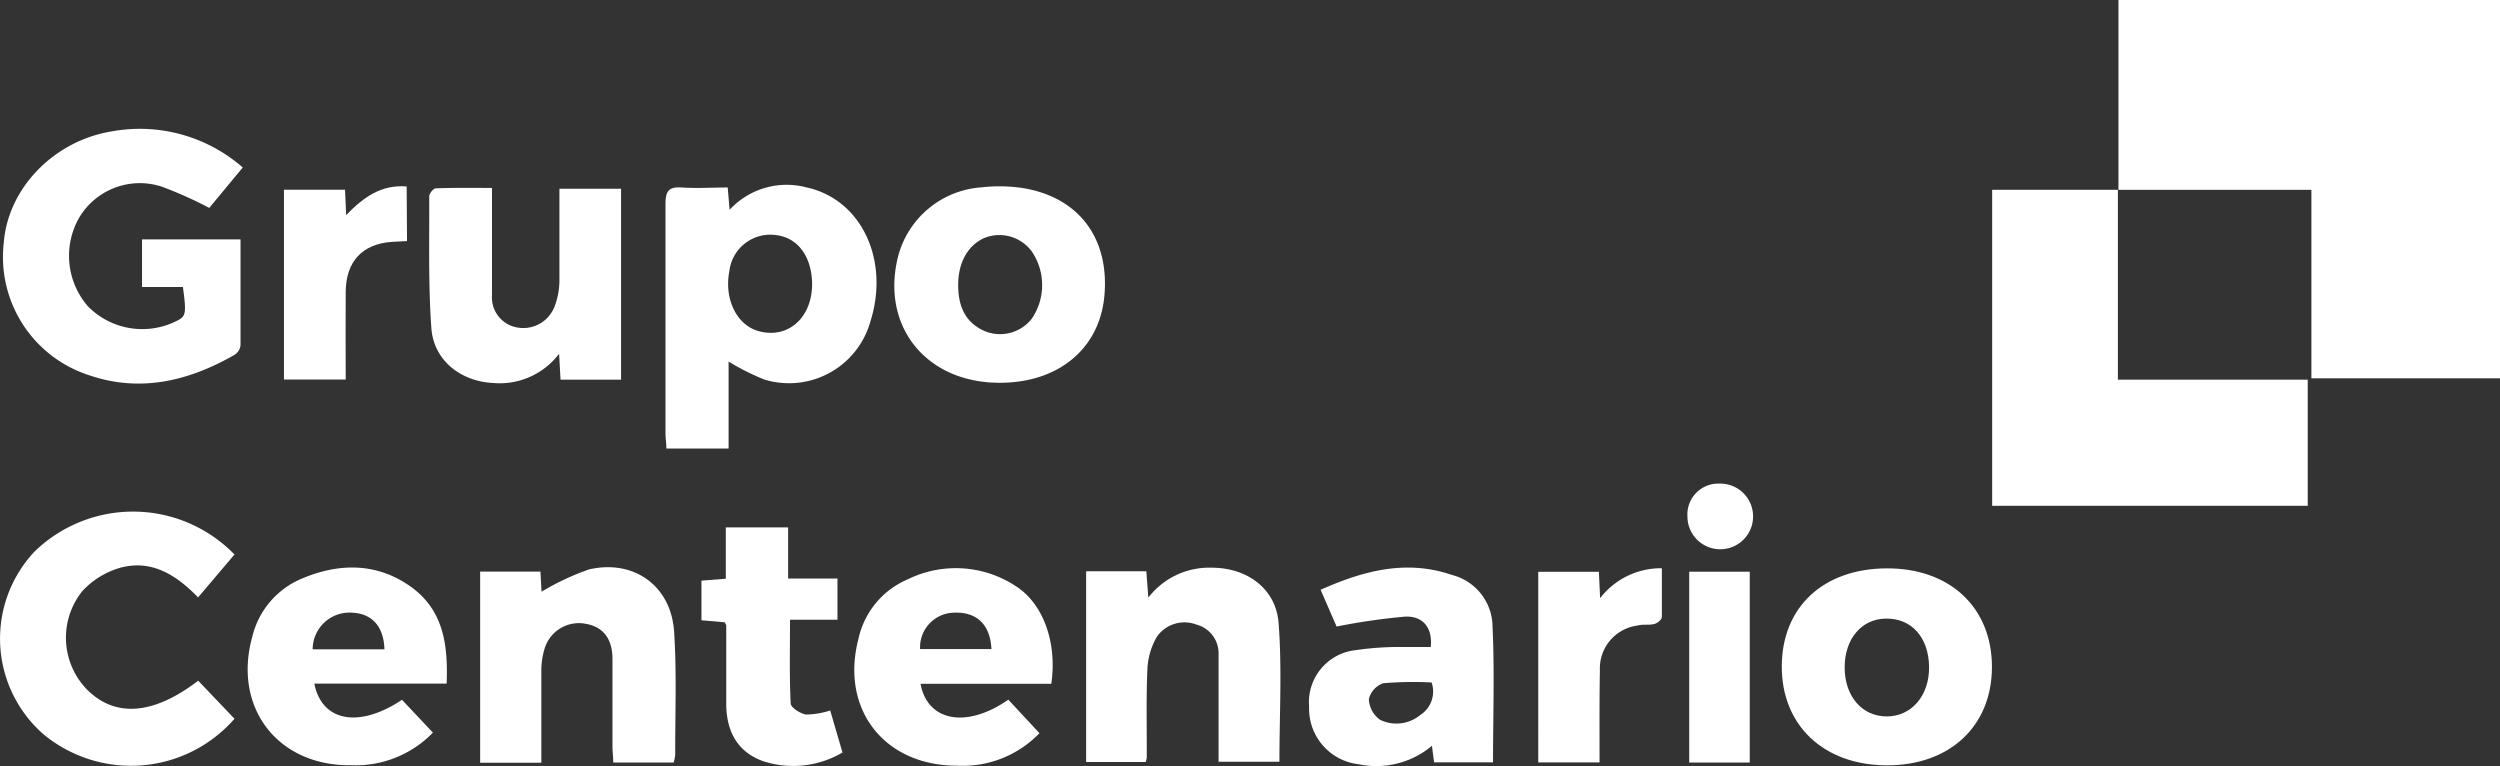
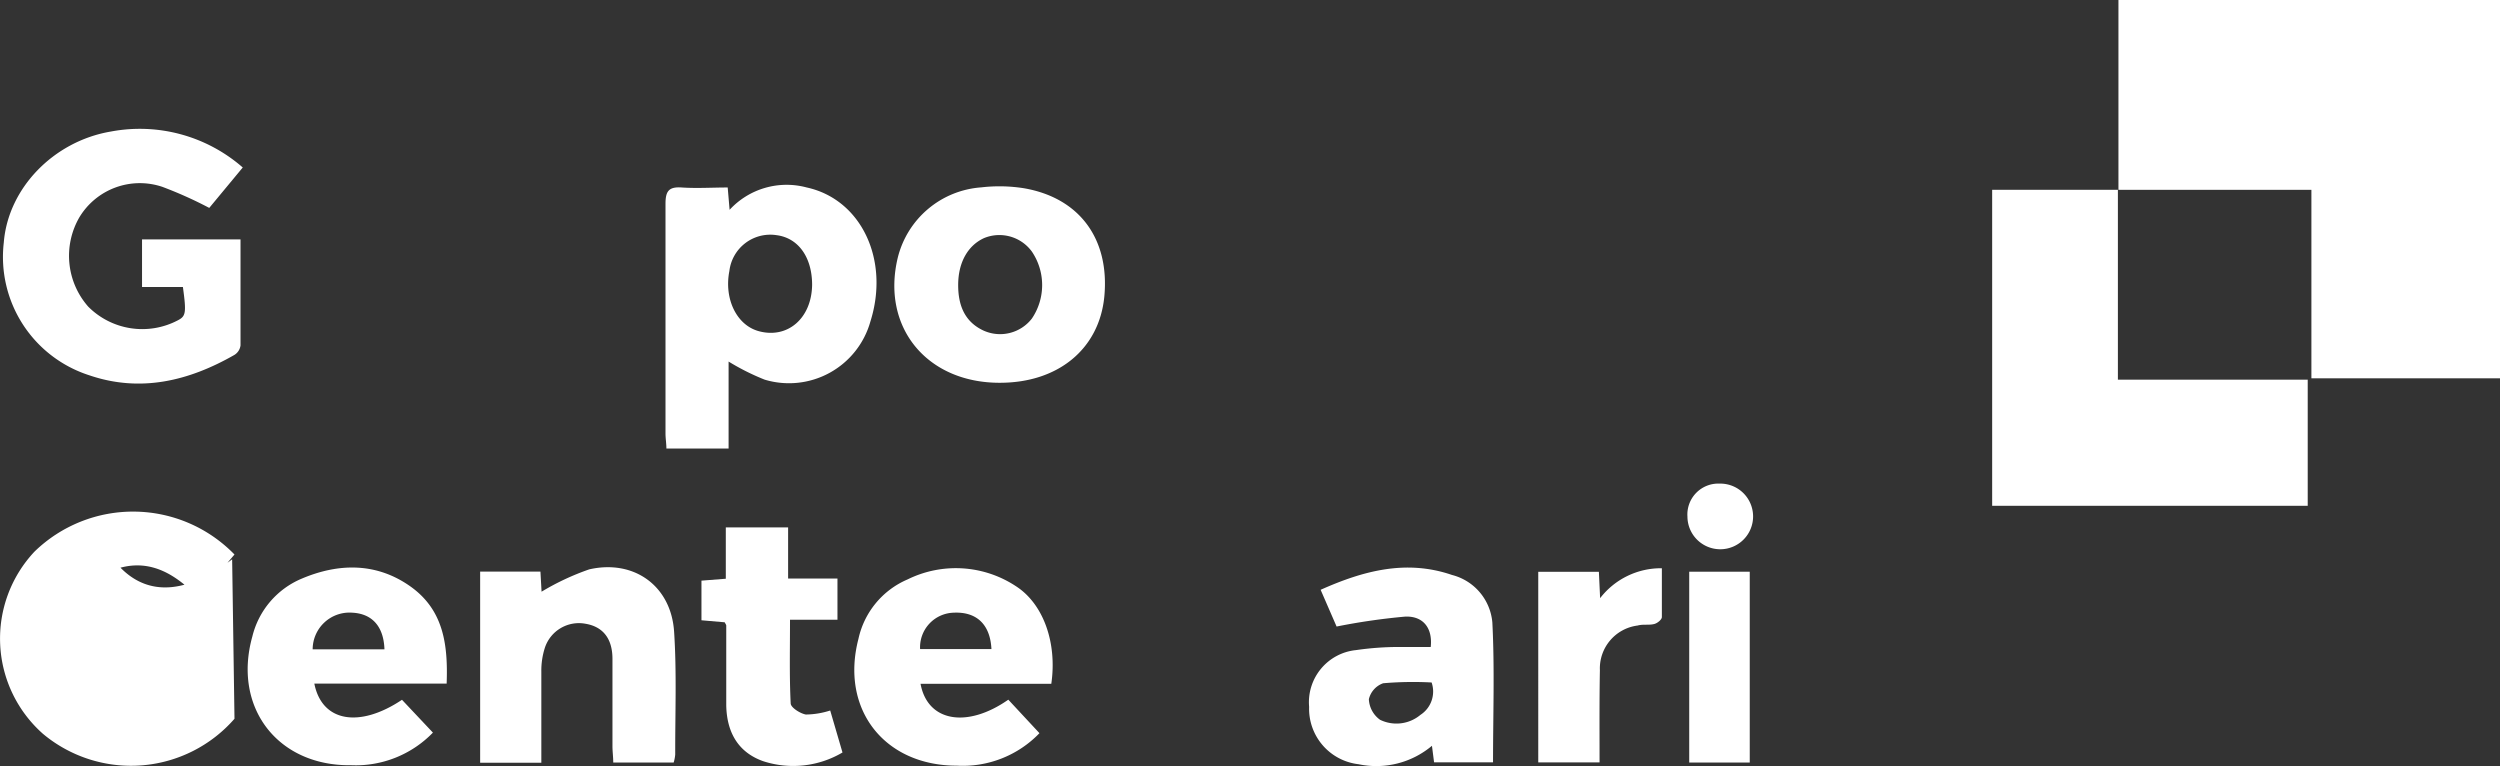
<svg xmlns="http://www.w3.org/2000/svg" viewBox="0 0 223.89 68.61">
  <rect x="0" y="0" width="223.89" height="68.61" fill="#333333" stroke="none" />
  <defs>
    <style>.cls-1{fill:#fff;}</style>
  </defs>
  <g id="Capa_2" data-name="Capa 2">
    <g id="Capa_1-2" data-name="Capa 1">
      <path class="cls-1" d="M189.72,17V0h34.17V33.88H207V17H189.67Z" />
      <path class="cls-1" d="M189.67,17V34h17v11.3H178.41V17h11.31Z" />
      <path class="cls-1" d="M21.74,15l-3,3.62a36.35,36.35,0,0,0-4.21-1.89,6.32,6.32,0,0,0-7.42,2.73,6.88,6.88,0,0,0,.79,8,6.83,6.83,0,0,0,8,1.24c.75-.38.8-.66.48-3H12.72V21.44h8.82c0,3.2,0,6.35,0,9.49a1.17,1.17,0,0,1-.54.85c-4.1,2.35-8.43,3.39-13,1.83A11.13,11.13,0,0,1,.34,21.72c.38-4.85,4.45-9.07,9.59-9.94A14,14,0,0,1,21.74,15Z" />
      <path class="cls-1" d="M65.25,32.38v7.79H59.68c0-.46-.08-.9-.08-1.34,0-6.86,0-13.72,0-20.58,0-1.14.3-1.54,1.46-1.46,1.35.09,2.72,0,4.11,0l.17,2a6.94,6.94,0,0,1,6.91-2c4.89,1.07,7.44,6.49,5.7,12A7.57,7.57,0,0,1,68.48,34,21,21,0,0,1,65.25,32.38Zm7.48-6.87c0-2.45-1.22-4.2-3.19-4.45a3.69,3.69,0,0,0-4.22,3.21c-.49,2.51.66,4.86,2.64,5.39C70.54,30.36,72.69,28.5,72.73,25.51Z" />
-       <path class="cls-1" d="M21,49.66,17.74,53.5c-1.94-2-4.15-3.41-6.95-2.66a7.39,7.39,0,0,0-3.41,2.09,6.66,6.66,0,0,0,.37,8.78c2.52,2.57,5.95,2.35,10-.75L21,64.37A12.3,12.3,0,0,1,3.86,65.73,11.38,11.38,0,0,1,3.09,49.4,12.66,12.66,0,0,1,21,49.66Z" />
-       <path class="cls-1" d="M97.27,51.16h5.39l.18,2.36a6.88,6.88,0,0,1,5.67-2.68c3.19,0,5.78,1.89,6,5,.31,4.08.07,8.2.07,12.38h-5.45c0-2.17,0-4.31,0-6.45,0-1.05,0-2.11,0-3.16a2.66,2.66,0,0,0-2-2.68,3,3,0,0,0-3.54,1.12,6.32,6.32,0,0,0-.83,2.81c-.12,2.65-.05,5.31-.06,8a2.4,2.4,0,0,1-.1.38H97.27Z" />
+       <path class="cls-1" d="M21,49.66,17.74,53.5c-1.94-2-4.15-3.41-6.95-2.66c2.52,2.57,5.95,2.35,10-.75L21,64.37A12.3,12.3,0,0,1,3.86,65.73,11.38,11.38,0,0,1,3.09,49.4,12.66,12.66,0,0,1,21,49.66Z" />
      <path class="cls-1" d="M60.33,68.29H54.92c0-.49-.07-1-.07-1.45,0-2.61,0-5.22,0-7.83,0-1.83-.86-2.89-2.42-3.15A3.21,3.21,0,0,0,48.8,58a6.69,6.69,0,0,0-.32,2.14c0,2.69,0,5.39,0,8.17H43V51.19H48.4l.1,1.8a22.57,22.57,0,0,1,4.27-2c4-.91,7.33,1.47,7.6,5.58.24,3.65.09,7.32.1,11A3.33,3.33,0,0,1,60.33,68.29Z" />
-       <path class="cls-1" d="M44.06,16.83c0,3.33,0,6.48,0,9.63a2.73,2.73,0,0,0,2.27,2.87,3,3,0,0,0,3.33-1.87,6.68,6.68,0,0,0,.44-2.26c0-2.29,0-4.58,0-6.87V16.9h5.52V34H50.2l-.13-2.32a6.67,6.67,0,0,1-5.89,2.62c-2.9-.14-5.34-2-5.55-4.93-.28-3.92-.17-7.86-.19-11.8,0-.24.37-.69.58-.7C40.66,16.8,42.29,16.83,44.06,16.83Z" />
      <path class="cls-1" d="M89.52,34.28c-6.54,0-10.61-5-9.12-11.2a8.31,8.31,0,0,1,7.48-6.3,14,14,0,0,1,3.83.08c5,.87,7.67,4.57,7.19,9.69C98.45,31.25,94.76,34.29,89.52,34.28Zm-3.71-8.75c0,1.77.55,3.27,2.26,4.07a3.6,3.6,0,0,0,4.34-1.07,5.35,5.35,0,0,0,0-6,3.6,3.6,0,0,0-4.3-1.2C86.67,22,85.81,23.51,85.81,25.53Z" />
-       <path class="cls-1" d="M178.39,59.73c0,5.31-3.8,8.84-9.45,8.81s-9.41-3.61-9.37-8.92,3.77-8.7,9.4-8.72S178.39,54.38,178.39,59.73Zm-9.46-4.33c-2.21,0-3.74,1.82-3.73,4.39s1.55,4.36,3.76,4.37,3.85-1.86,3.8-4.48S171.18,55.38,168.93,55.4Z" />
      <path class="cls-1" d="M133.71,68.27h-5.28l-.19-1.48a7.74,7.74,0,0,1-6.58,1.65,5,5,0,0,1-4.42-5.14,4.69,4.69,0,0,1,4.2-5.08,27.05,27.05,0,0,1,3.82-.28c1,0,1.92,0,2.87,0,.18-1.64-.63-2.78-2.28-2.72a57.35,57.35,0,0,0-6.15.89l-1.43-3.29c3.85-1.72,7.68-2.73,11.76-1.33a4.82,4.82,0,0,1,3.62,4.27C133.86,59.89,133.71,64.05,133.71,68.27Zm-5.5-7.15a31.34,31.34,0,0,0-4.34.07,2,2,0,0,0-1.28,1.43,2.4,2.4,0,0,0,1,1.84,3.35,3.35,0,0,0,3.62-.44A2.49,2.49,0,0,0,128.21,61.12Z" />
      <path class="cls-1" d="M36,62.67l2.77,2.94a9.62,9.62,0,0,1-7.31,2.92c-6.59.1-10.64-5.18-8.86-11.53A7.56,7.56,0,0,1,27,51.83c3.31-1.41,6.68-1.46,9.7.65S40.13,57.7,40,61.22H28.15C28.83,64.66,32.19,65.22,36,62.67Zm-1.57-4.52c-.07-2.06-1.11-3.19-2.88-3.28A3.3,3.3,0,0,0,28,58.15Z" />
      <path class="cls-1" d="M94.15,61.24H82.44c.63,3.41,4.17,4,7.86,1.42l2.79,3a9.53,9.53,0,0,1-7.4,2.91c-6.51,0-10.45-5.07-8.81-11.36a7.53,7.53,0,0,1,4.4-5.32,9.77,9.77,0,0,1,9.72.62C93.47,54.11,94.68,57.61,94.15,61.24Zm-5.36-3.11c-.11-2.21-1.33-3.36-3.39-3.26a3.1,3.1,0,0,0-3,3.26Z" />
      <path class="cls-1" d="M65,47.23h5.58v4.58H75V55.5H70.75c0,2.61-.06,5.06.06,7.49,0,.37.85.91,1.36,1a7.36,7.36,0,0,0,2.18-.36l1.1,3.76a8.68,8.68,0,0,1-7.1.78c-2.15-.76-3.26-2.47-3.31-5,0-2.38,0-4.76,0-7.14,0-.08-.07-.16-.14-.3l-2.08-.18V52L65,51.83Z" />
      <path class="cls-1" d="M143.25,68.28h-5.49V51.21h5.43l.11,2.36a6.88,6.88,0,0,1,5.53-2.68c0,1.49,0,2.94,0,4.37,0,.23-.4.55-.67.62-.48.13-1,0-1.5.14a3.87,3.87,0,0,0-3.38,4C143.23,62.74,143.25,65.43,143.25,68.28Z" />
-       <path class="cls-1" d="M36.45,21.59l-1.35.07c-2.66.19-4.12,1.76-4.14,4.48s0,5.18,0,7.85H25.43v-17H30.9L31,19.26c1.56-1.6,3.15-2.75,5.42-2.56Z" />
      <path class="cls-1" d="M156.7,68.29h-5.42V51.2h5.42Z" />
      <path class="cls-1" d="M154,43.31a2.94,2.94,0,1,1-2.88,2.95A2.77,2.77,0,0,1,154,43.31Z" />
    </g>
  </g>
</svg>